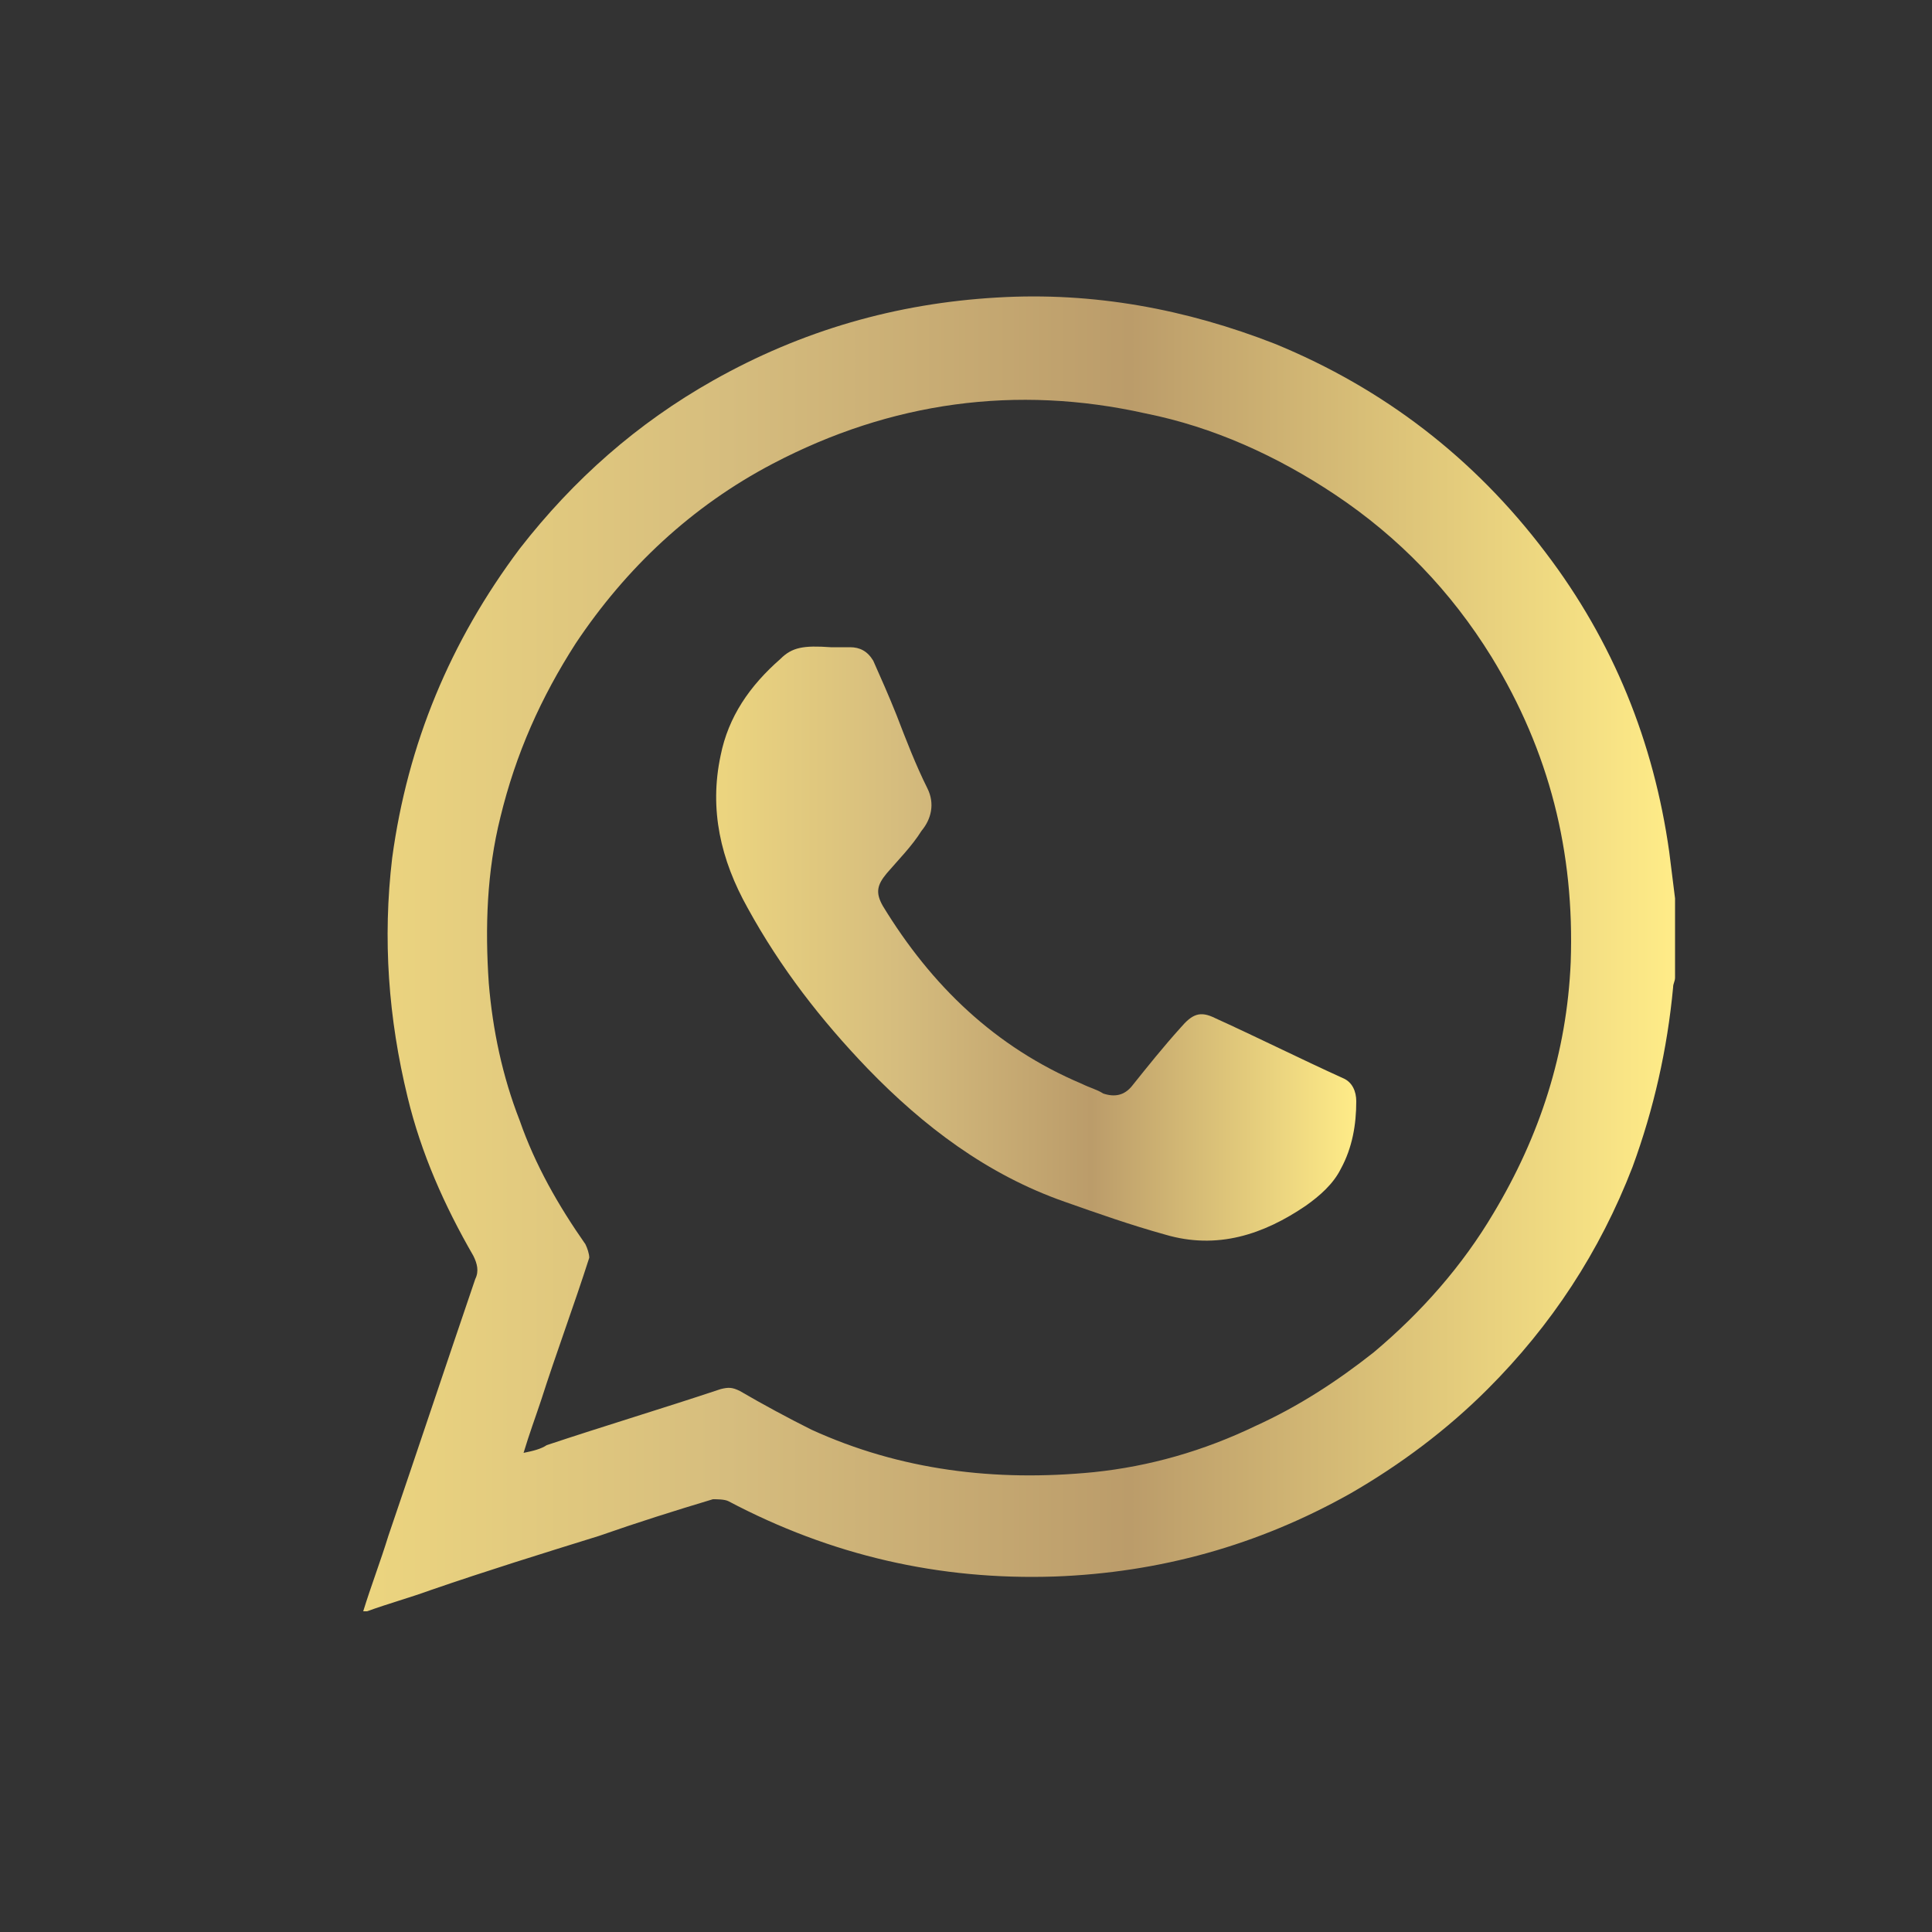
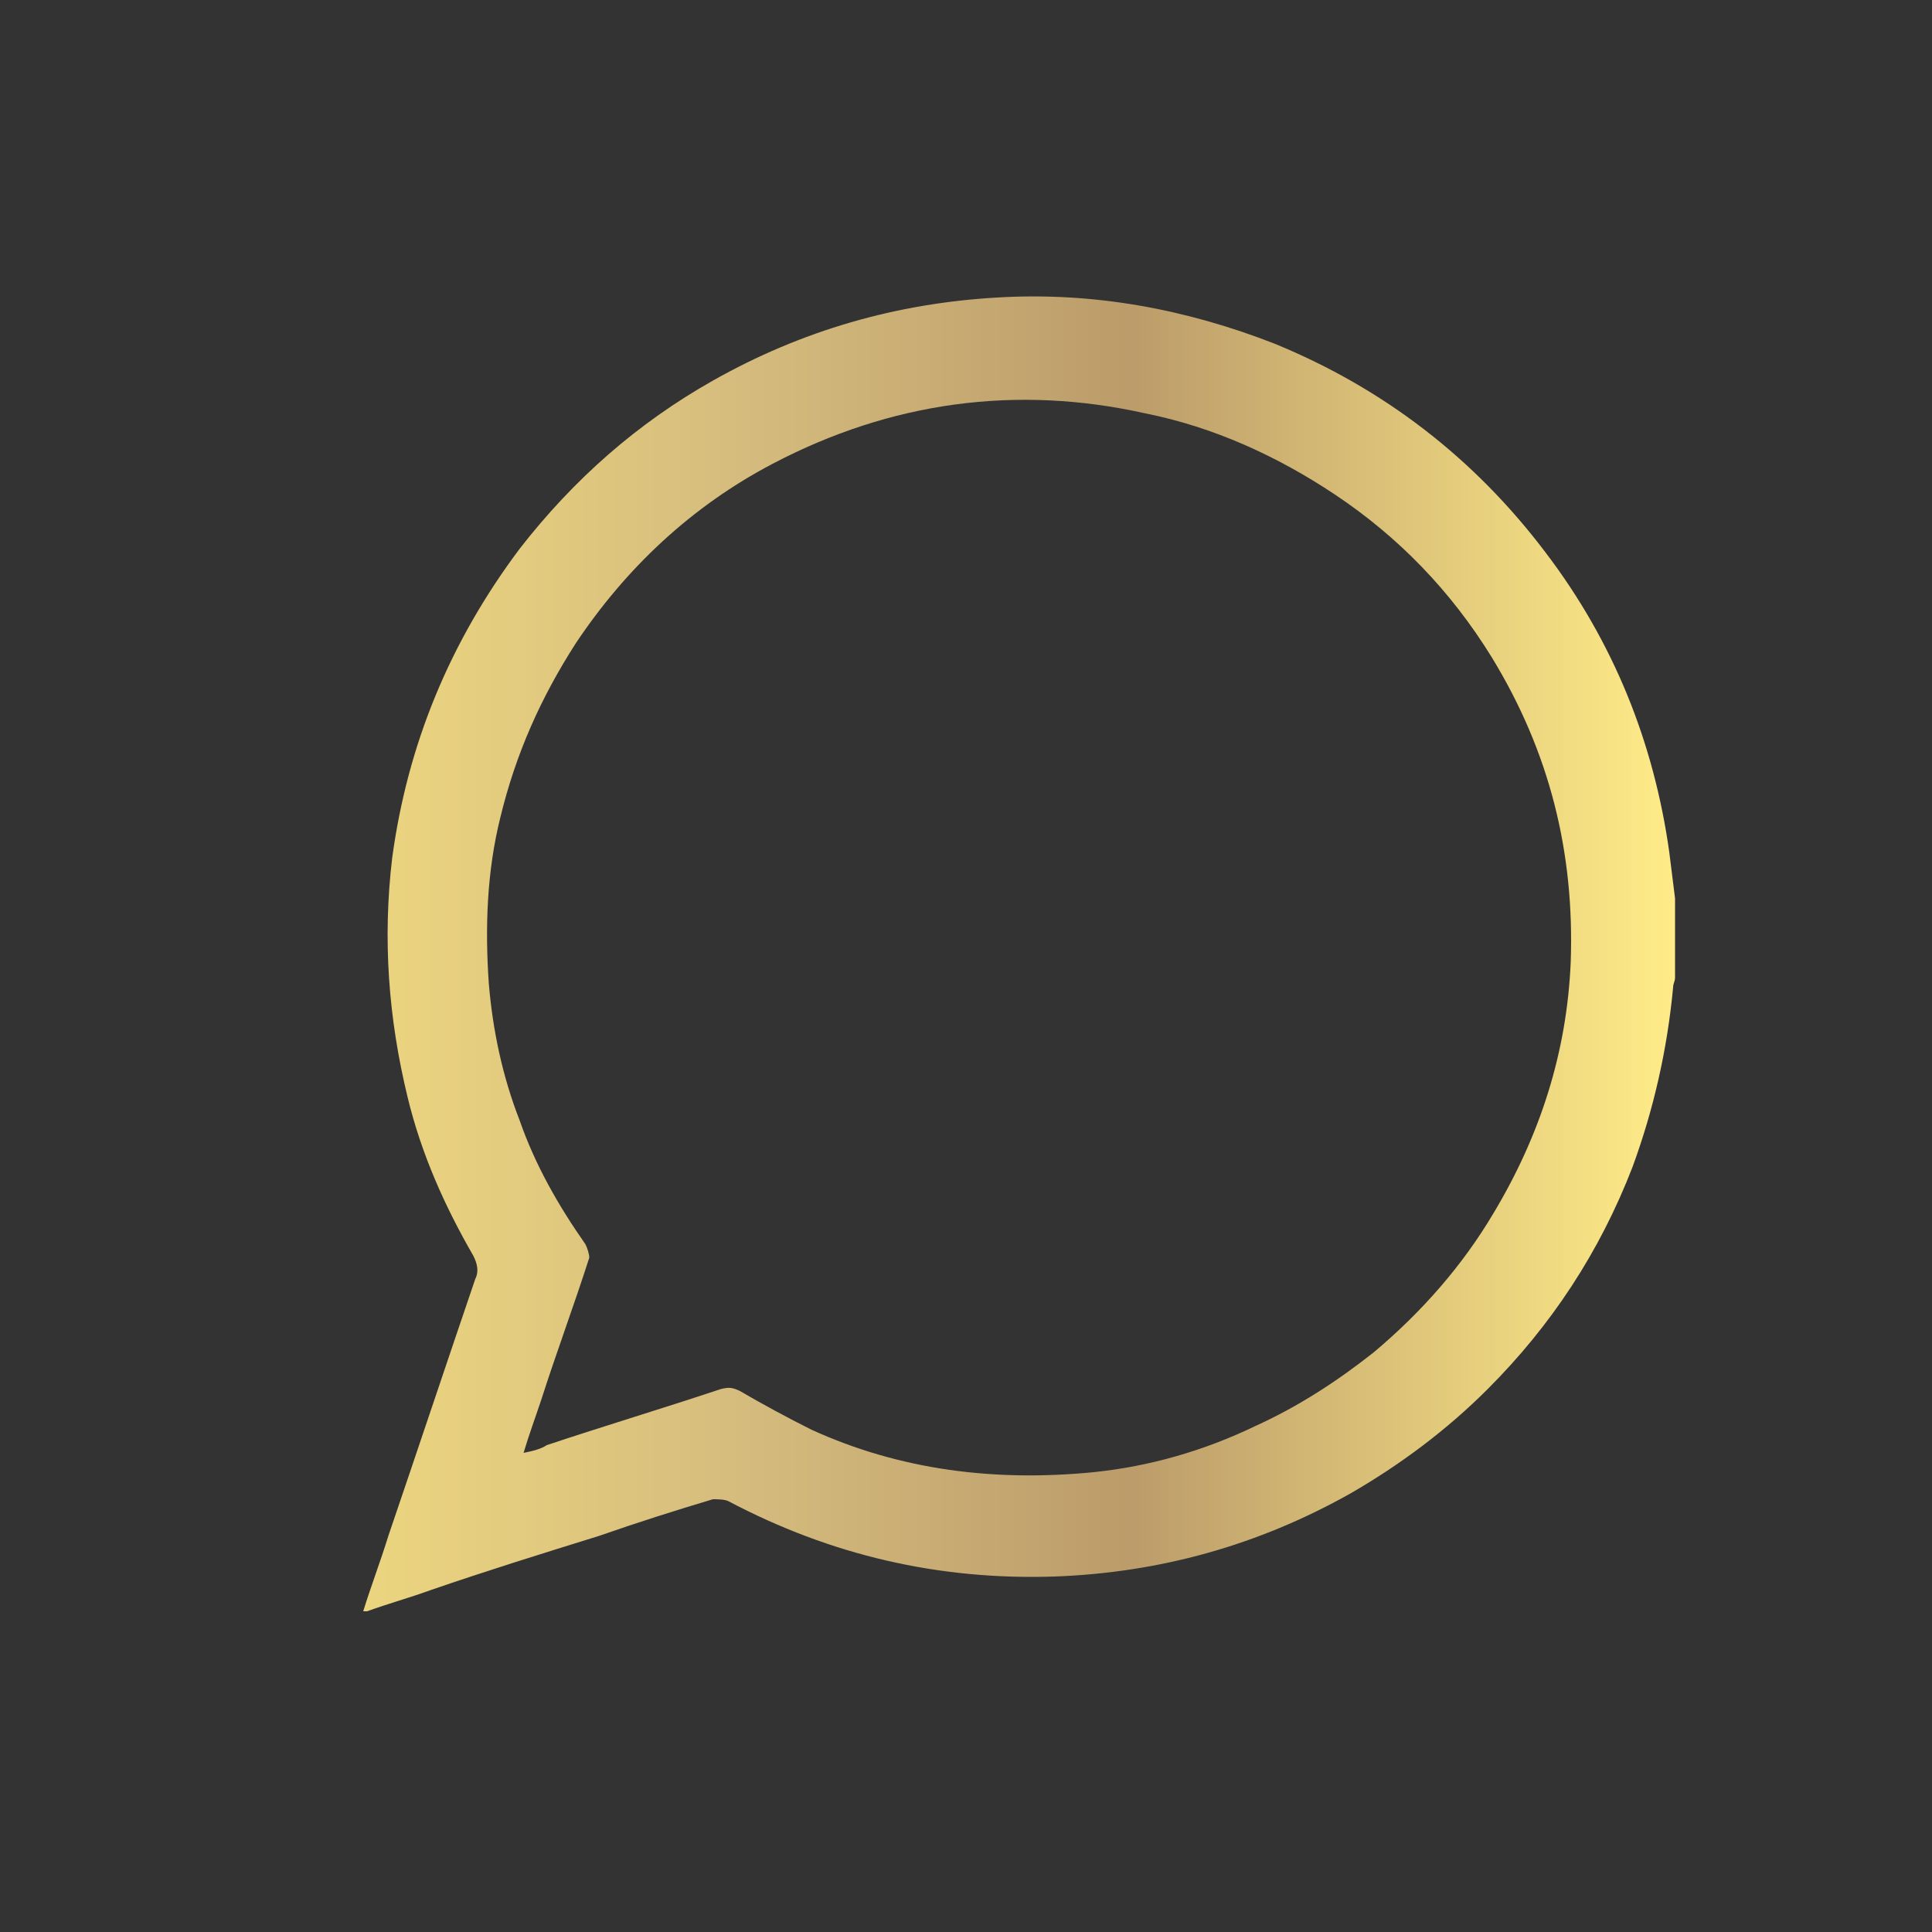
<svg xmlns="http://www.w3.org/2000/svg" version="1.1" id="Layer_1" x="0px" y="0px" viewBox="0 0 100 100" style="enable-background:new 0 0 100 100;" xml:space="preserve">
  <rect x="0" y="0" width="100" height="100" fill="#333333" stroke="none" />
  <style type="text/css">
	.st0{fill:url(#SVGID_1_);}
	.st1{fill:url(#SVGID_2_);}
</style>
  <g id="biOsyG.tif">
    <g>
      <g>
        <linearGradient id="SVGID_1_" gradientUnits="userSpaceOnUse" x1="18.717" y1="49.4" x2="86.691" y2="49.4">
          <stop offset="0" style="stop-color:#ECD57F" />
          <stop offset="0.279" style="stop-color:#D6BD7E" />
          <stop offset="0.585" style="stop-color:#BB9C6A" />
          <stop offset="1" style="stop-color:#FFEC88" />
        </linearGradient>
        <path class="st0" d="M86.7,46.5c0,1.4,0,2.8,0,4.1c0,0.2-0.1,0.3-0.1,0.5c-0.3,3.2-1,6.3-2.1,9.3c-1.7,4.4-4.2,8.2-7.5,11.5     c-2.1,2.1-4.5,3.9-7.1,5.4c-4.8,2.7-9.9,4.1-15.3,4.3c-6,0.2-11.6-1.1-16.9-3.9c-0.2-0.1-0.6-0.1-0.8-0.1c-2,0.6-3.9,1.2-5.9,1.9     c-2.9,0.9-5.8,1.8-8.7,2.8c-1.1,0.4-2.2,0.7-3.3,1.1c-0.1,0-0.1,0-0.2,0c0.4-1.3,0.9-2.6,1.3-3.9c1.5-4.4,3-8.9,4.5-13.3     c0.2-0.4,0.1-0.8-0.1-1.2c-1.5-2.6-2.7-5.3-3.4-8.2c-1-4.1-1.3-8.2-0.8-12.4c0.8-5.9,3-11.2,6.6-16c2.8-3.6,6.1-6.5,10-8.7     c4.6-2.6,9.5-4,14.7-4.3c5-0.3,9.8,0.6,14.4,2.4c5.6,2.3,10.3,5.9,14,10.8c3.5,4.6,5.6,9.8,6.4,15.5     C86.5,44.9,86.6,45.7,86.7,46.5z M27.1,75.2c0.5-0.1,0.9-0.2,1.2-0.4c3-1,6-1.9,9-2.9c0.4-0.1,0.6-0.1,1,0.1     c1.2,0.7,2.5,1.4,3.7,2c4.6,2.1,9.5,2.7,14.6,2.2c2.9-0.3,5.7-1.1,8.4-2.4c2.2-1,4.2-2.3,6.1-3.8c2.5-2.1,4.6-4.5,6.2-7.2     c2.4-4,3.8-8.3,4-13c0.2-5.7-1.1-10.9-4.1-15.8c-2.1-3.4-4.8-6.2-8.1-8.4c-3-2-6.3-3.5-9.8-4.2C52.6,19.9,46.1,20.8,40,24     c-4.2,2.2-7.6,5.4-10.2,9.3c-1.8,2.8-3.1,5.7-3.9,9c-0.7,2.8-0.8,5.7-0.6,8.6c0.2,2.4,0.7,4.8,1.6,7.1c0.8,2.3,2,4.4,3.4,6.4     c0.1,0.2,0.2,0.5,0.2,0.7c-0.8,2.5-1.7,4.9-2.5,7.4C27.7,73.4,27.4,74.2,27.1,75.2z" />
        <linearGradient id="SVGID_2_" gradientUnits="userSpaceOnUse" x1="37.065" y1="48.784" x2="70.269" y2="48.784">
          <stop offset="0" style="stop-color:#ECD57F" />
          <stop offset="0.279" style="stop-color:#D6BD7E" />
          <stop offset="0.585" style="stop-color:#BB9C6A" />
          <stop offset="1" style="stop-color:#FFEC88" />
        </linearGradient>
-         <path class="st1" d="M43,33.5c0.3,0,0.6,0,1,0c0.5,0,0.9,0.2,1.2,0.7c0.4,0.9,0.8,1.8,1.2,2.8c0.5,1.3,1,2.6,1.6,3.8     c0.4,0.8,0.2,1.6-0.3,2.2c-0.5,0.8-1.2,1.5-1.8,2.2c-0.5,0.6-0.6,1-0.2,1.7c2.5,4.1,5.8,7.3,10.3,9.2c0.4,0.2,0.8,0.3,1.1,0.5     c0.6,0.2,1.1,0.1,1.5-0.4c0.8-1,1.6-2,2.5-3c0.6-0.7,1-0.9,1.8-0.5c2.2,1,4.4,2.1,6.6,3.1c0.5,0.2,0.7,0.7,0.7,1.2     c0,1.2-0.2,2.4-0.8,3.5c-0.4,0.8-1.1,1.4-1.8,1.9c-2.2,1.5-4.6,2.3-7.3,1.5c-1.8-0.5-3.5-1.1-5.2-1.7c-4-1.4-7.3-3.9-10.2-6.9     c-2.4-2.5-4.5-5.2-6.2-8.3c-1.4-2.5-2-5.1-1.4-7.9c0.4-2,1.5-3.6,3.1-5C41,33.5,41.6,33.4,43,33.5z" />
      </g>
    </g>
  </g>
</svg>